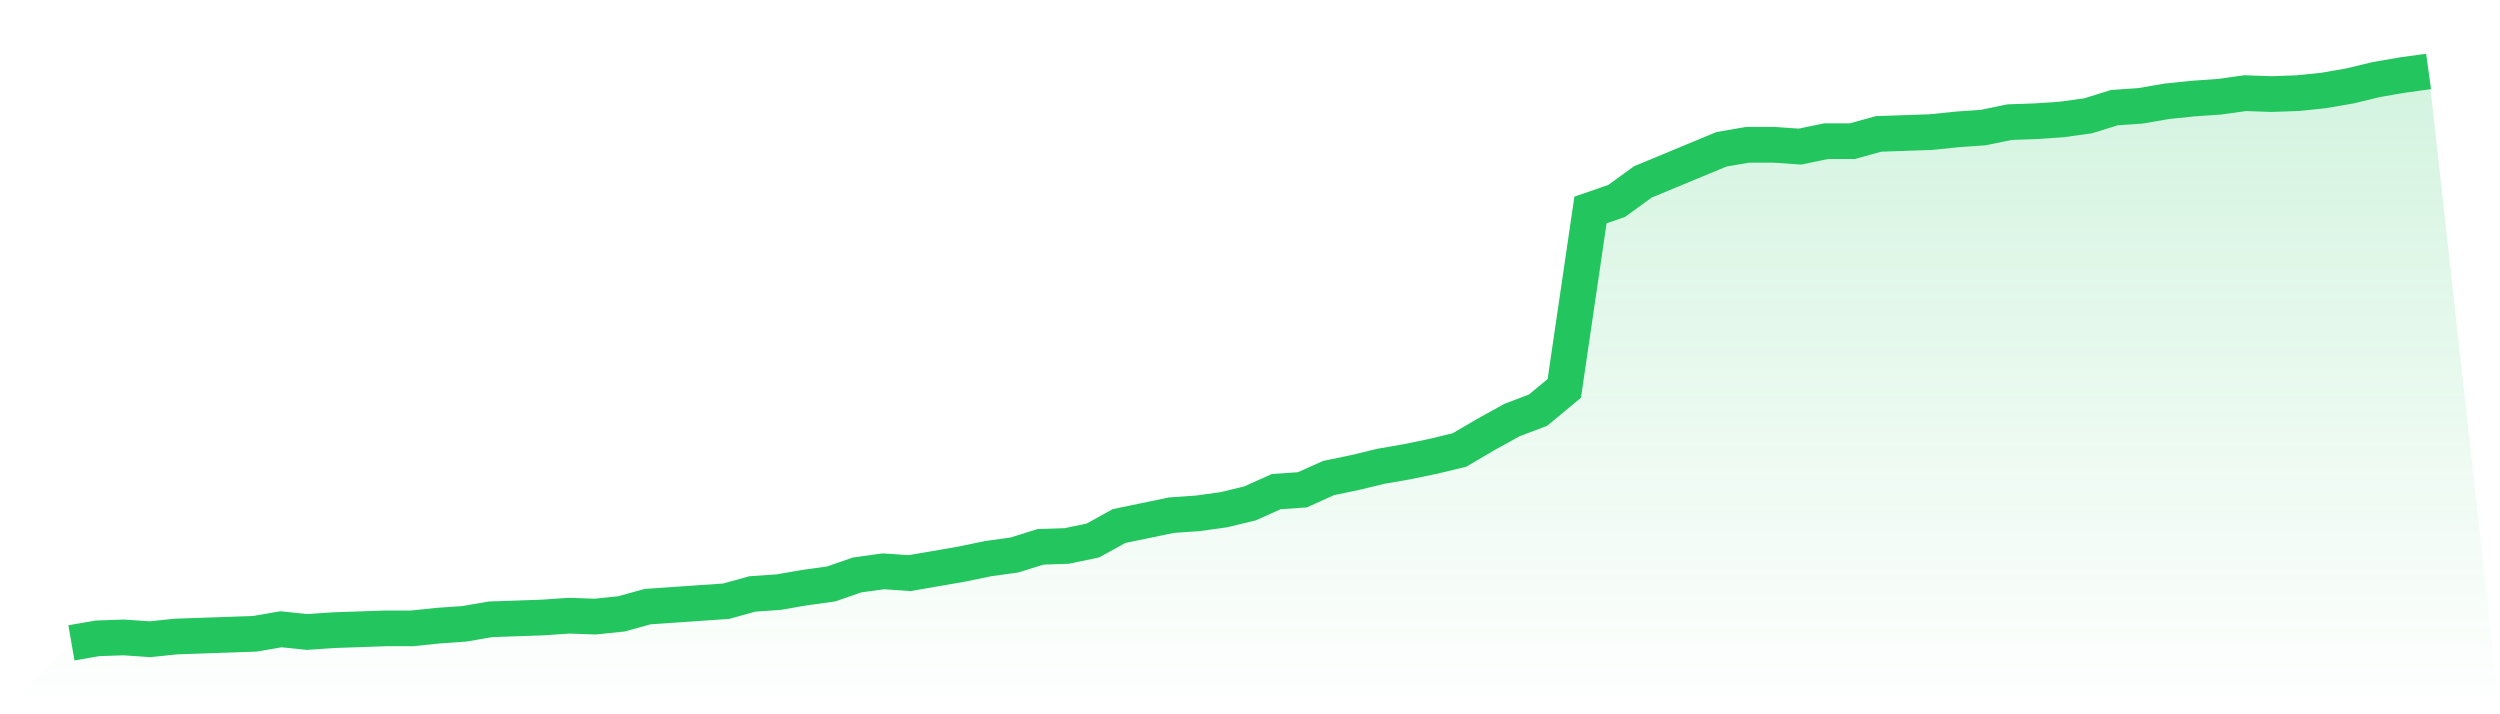
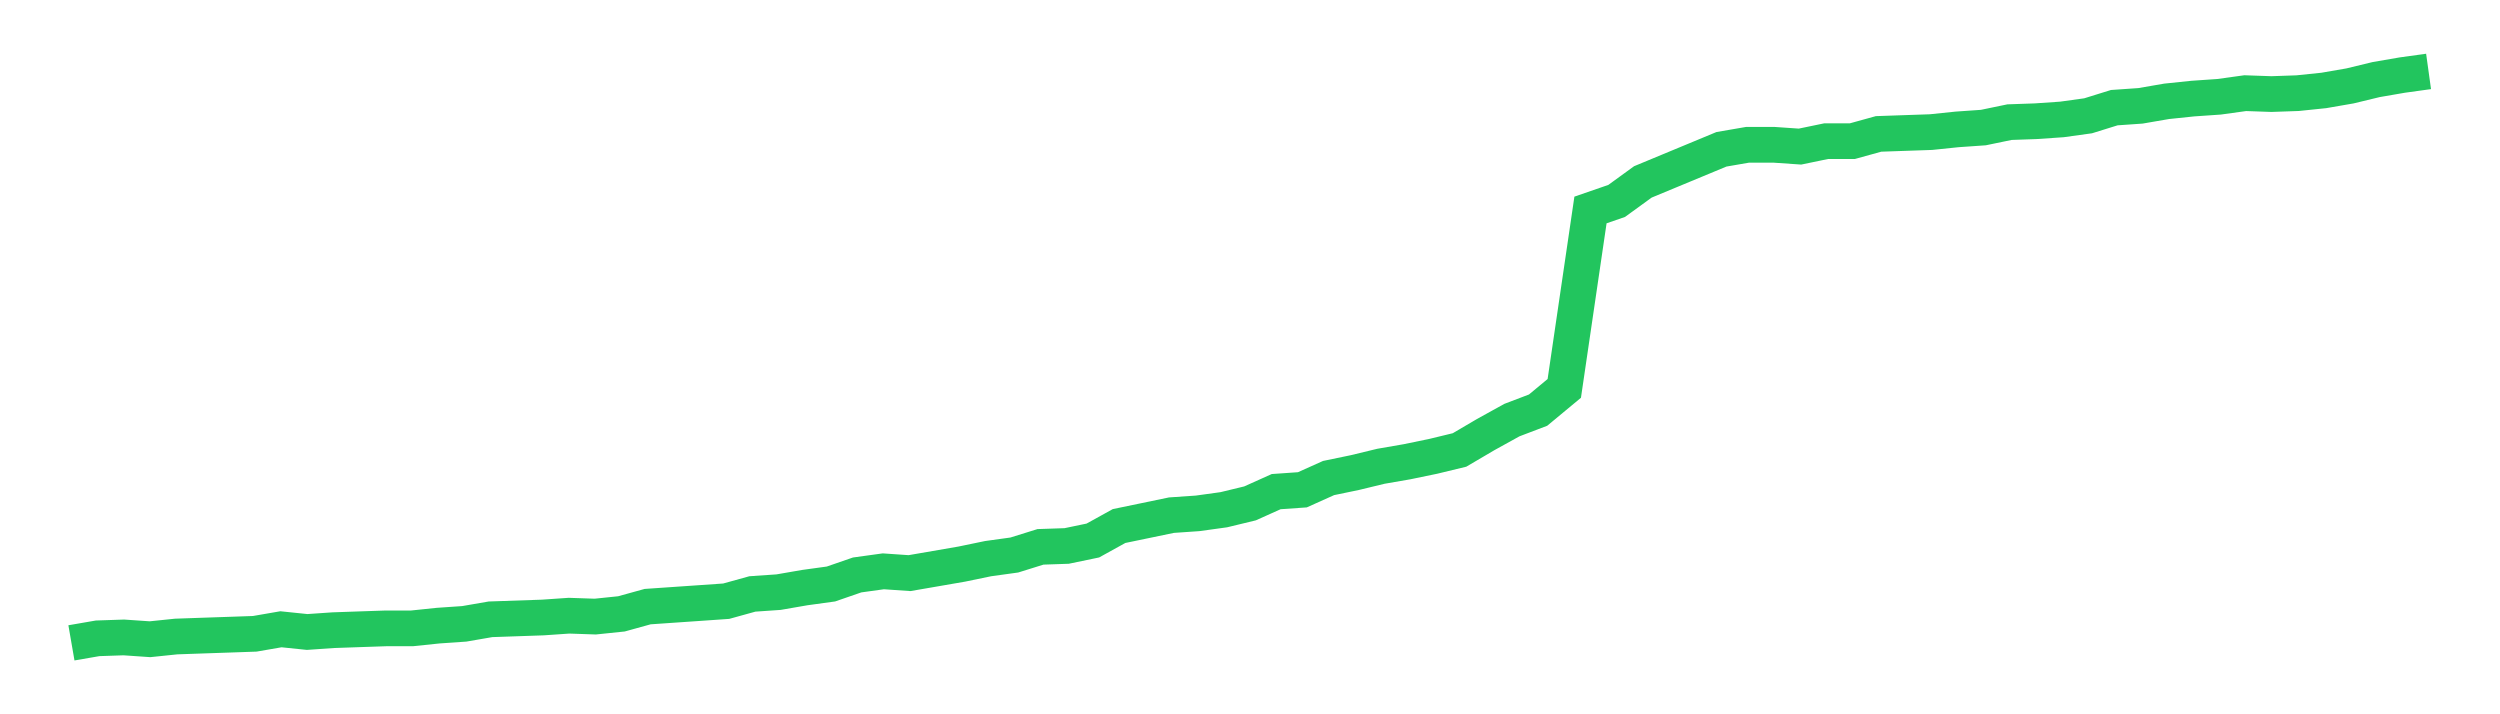
<svg xmlns="http://www.w3.org/2000/svg" viewBox="0 0 140 40">
  <defs>
    <linearGradient id="gradient" x1="0" x2="0" y1="0" y2="1">
      <stop offset="0%" stop-color="#22c55e" stop-opacity="0.2" />
      <stop offset="100%" stop-color="#22c55e" stop-opacity="0" />
    </linearGradient>
  </defs>
-   <path d="M4,36 L4,36 L5.467,35.746 L6.933,35.696 L8.4,35.797 L9.867,35.645 L11.333,35.594 L12.8,35.544 L14.267,35.493 L15.733,35.239 L17.2,35.391 L18.667,35.29 L20.133,35.239 L21.6,35.189 L23.067,35.189 L24.533,35.036 L26,34.935 L27.467,34.681 L28.933,34.631 L30.4,34.58 L31.867,34.479 L33.333,34.529 L34.8,34.377 L36.267,33.971 L37.733,33.87 L39.2,33.769 L40.667,33.667 L42.133,33.261 L43.6,33.16 L45.067,32.906 L46.533,32.704 L48,32.197 L49.467,31.994 L50.933,32.095 L52.4,31.842 L53.867,31.588 L55.333,31.284 L56.8,31.081 L58.267,30.624 L59.733,30.574 L61.2,30.269 L62.667,29.458 L64.133,29.154 L65.6,28.849 L67.067,28.748 L68.533,28.545 L70,28.19 L71.467,27.531 L72.933,27.429 L74.4,26.77 L75.867,26.466 L77.333,26.111 L78.8,25.857 L80.267,25.553 L81.733,25.198 L83.2,24.336 L84.667,23.525 L86.133,22.967 L87.6,21.75 L89.067,11.759 L90.533,11.252 L92,10.187 L93.467,9.578 L94.933,8.97 L96.4,8.361 L97.867,8.108 L99.333,8.108 L100.8,8.209 L102.267,7.905 L103.733,7.905 L105.2,7.499 L106.667,7.448 L108.133,7.398 L109.6,7.246 L111.067,7.144 L112.533,6.84 L114,6.789 L115.467,6.688 L116.933,6.485 L118.4,6.029 L119.867,5.927 L121.333,5.674 L122.8,5.521 L124.267,5.42 L125.733,5.217 L127.2,5.268 L128.667,5.217 L130.133,5.065 L131.6,4.811 L133.067,4.456 L134.533,4.203 L136,4 L140,40 L0,40 z" fill="url(#gradient)" />
-   <path d="M4,36 L4,36 L5.467,35.746 L6.933,35.696 L8.4,35.797 L9.867,35.645 L11.333,35.594 L12.8,35.544 L14.267,35.493 L15.733,35.239 L17.2,35.391 L18.667,35.29 L20.133,35.239 L21.6,35.189 L23.067,35.189 L24.533,35.036 L26,34.935 L27.467,34.681 L28.933,34.631 L30.4,34.58 L31.867,34.479 L33.333,34.529 L34.8,34.377 L36.267,33.971 L37.733,33.87 L39.2,33.769 L40.667,33.667 L42.133,33.261 L43.6,33.16 L45.067,32.906 L46.533,32.704 L48,32.197 L49.467,31.994 L50.933,32.095 L52.4,31.842 L53.867,31.588 L55.333,31.284 L56.8,31.081 L58.267,30.624 L59.733,30.574 L61.2,30.269 L62.667,29.458 L64.133,29.154 L65.6,28.849 L67.067,28.748 L68.533,28.545 L70,28.19 L71.467,27.531 L72.933,27.429 L74.4,26.77 L75.867,26.466 L77.333,26.111 L78.8,25.857 L80.267,25.553 L81.733,25.198 L83.2,24.336 L84.667,23.525 L86.133,22.967 L87.6,21.75 L89.067,11.759 L90.533,11.252 L92,10.187 L93.467,9.578 L94.933,8.97 L96.4,8.361 L97.867,8.108 L99.333,8.108 L100.8,8.209 L102.267,7.905 L103.733,7.905 L105.2,7.499 L106.667,7.448 L108.133,7.398 L109.6,7.246 L111.067,7.144 L112.533,6.84 L114,6.789 L115.467,6.688 L116.933,6.485 L118.4,6.029 L119.867,5.927 L121.333,5.674 L122.8,5.521 L124.267,5.42 L125.733,5.217 L127.2,5.268 L128.667,5.217 L130.133,5.065 L131.6,4.811 L133.067,4.456 L134.533,4.203 L136,4" fill="none" stroke="#22c55e" stroke-width="2" />
+   <path d="M4,36 L4,36 L5.467,35.746 L6.933,35.696 L8.4,35.797 L9.867,35.645 L11.333,35.594 L12.8,35.544 L14.267,35.493 L15.733,35.239 L17.2,35.391 L18.667,35.29 L20.133,35.239 L21.6,35.189 L23.067,35.189 L24.533,35.036 L26,34.935 L27.467,34.681 L30.4,34.58 L31.867,34.479 L33.333,34.529 L34.8,34.377 L36.267,33.971 L37.733,33.87 L39.2,33.769 L40.667,33.667 L42.133,33.261 L43.6,33.16 L45.067,32.906 L46.533,32.704 L48,32.197 L49.467,31.994 L50.933,32.095 L52.4,31.842 L53.867,31.588 L55.333,31.284 L56.8,31.081 L58.267,30.624 L59.733,30.574 L61.2,30.269 L62.667,29.458 L64.133,29.154 L65.6,28.849 L67.067,28.748 L68.533,28.545 L70,28.19 L71.467,27.531 L72.933,27.429 L74.4,26.77 L75.867,26.466 L77.333,26.111 L78.8,25.857 L80.267,25.553 L81.733,25.198 L83.2,24.336 L84.667,23.525 L86.133,22.967 L87.6,21.75 L89.067,11.759 L90.533,11.252 L92,10.187 L93.467,9.578 L94.933,8.97 L96.4,8.361 L97.867,8.108 L99.333,8.108 L100.8,8.209 L102.267,7.905 L103.733,7.905 L105.2,7.499 L106.667,7.448 L108.133,7.398 L109.6,7.246 L111.067,7.144 L112.533,6.84 L114,6.789 L115.467,6.688 L116.933,6.485 L118.4,6.029 L119.867,5.927 L121.333,5.674 L122.8,5.521 L124.267,5.42 L125.733,5.217 L127.2,5.268 L128.667,5.217 L130.133,5.065 L131.6,4.811 L133.067,4.456 L134.533,4.203 L136,4" fill="none" stroke="#22c55e" stroke-width="2" />
</svg>